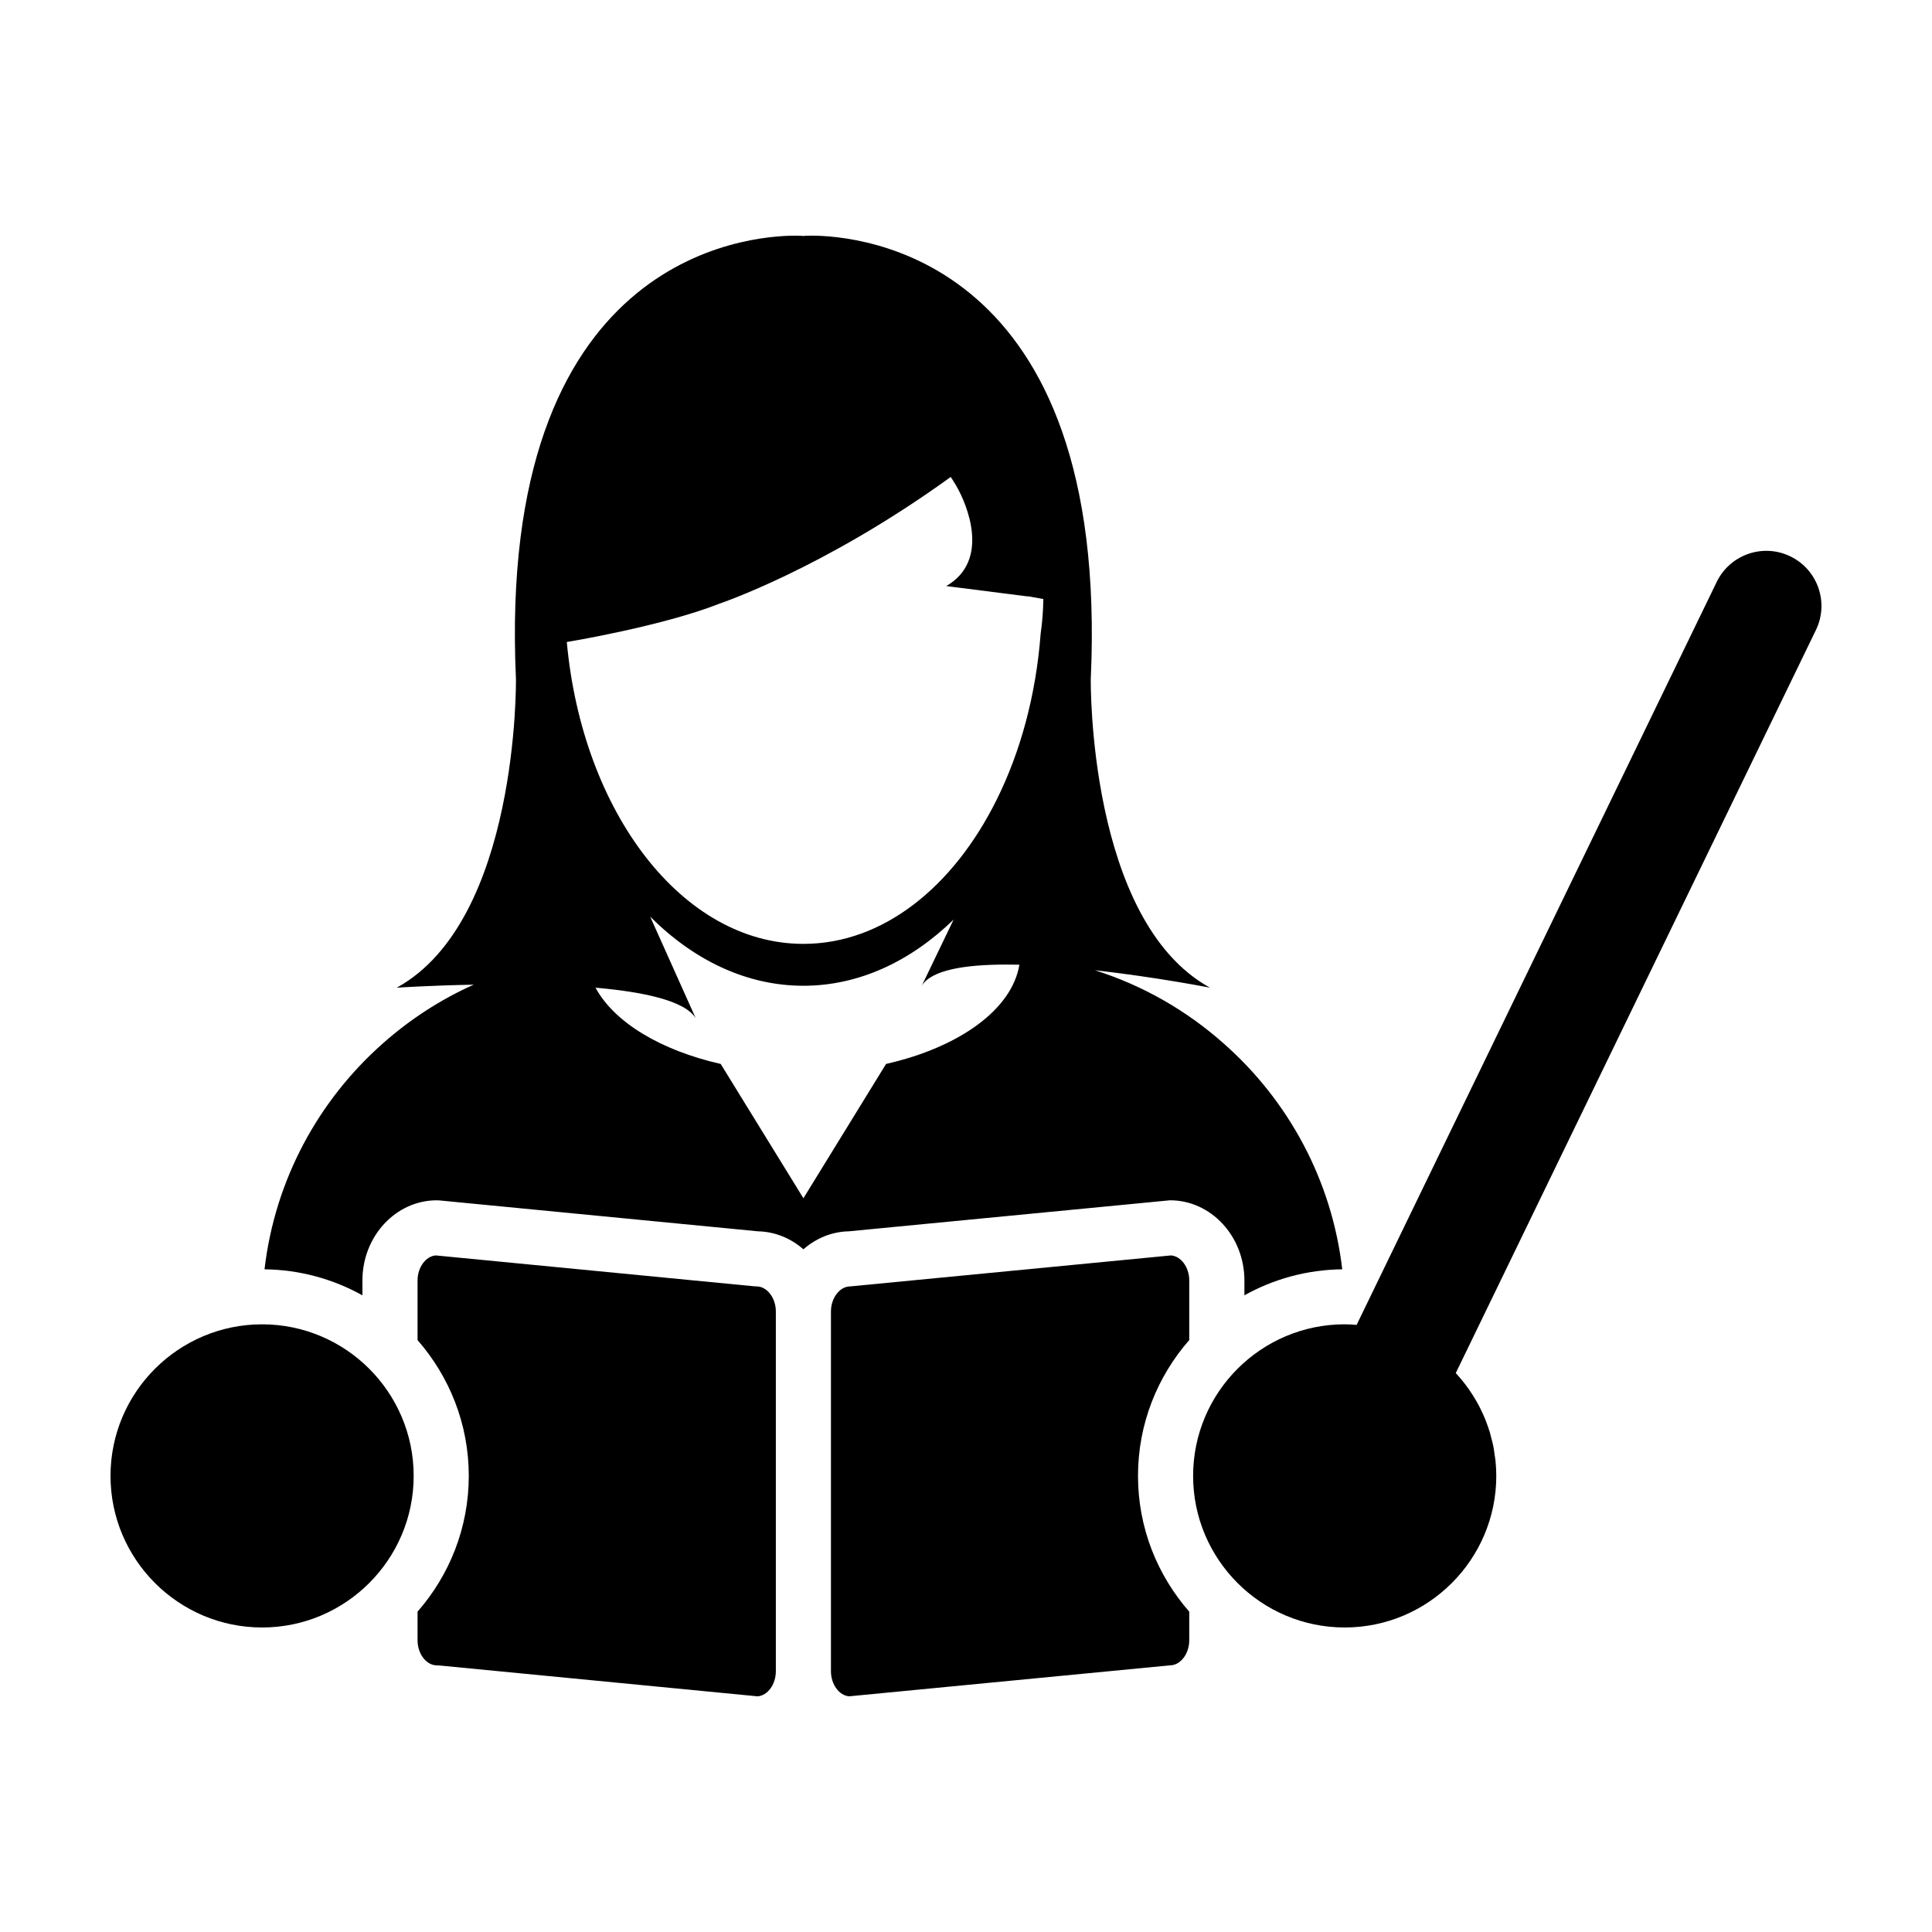
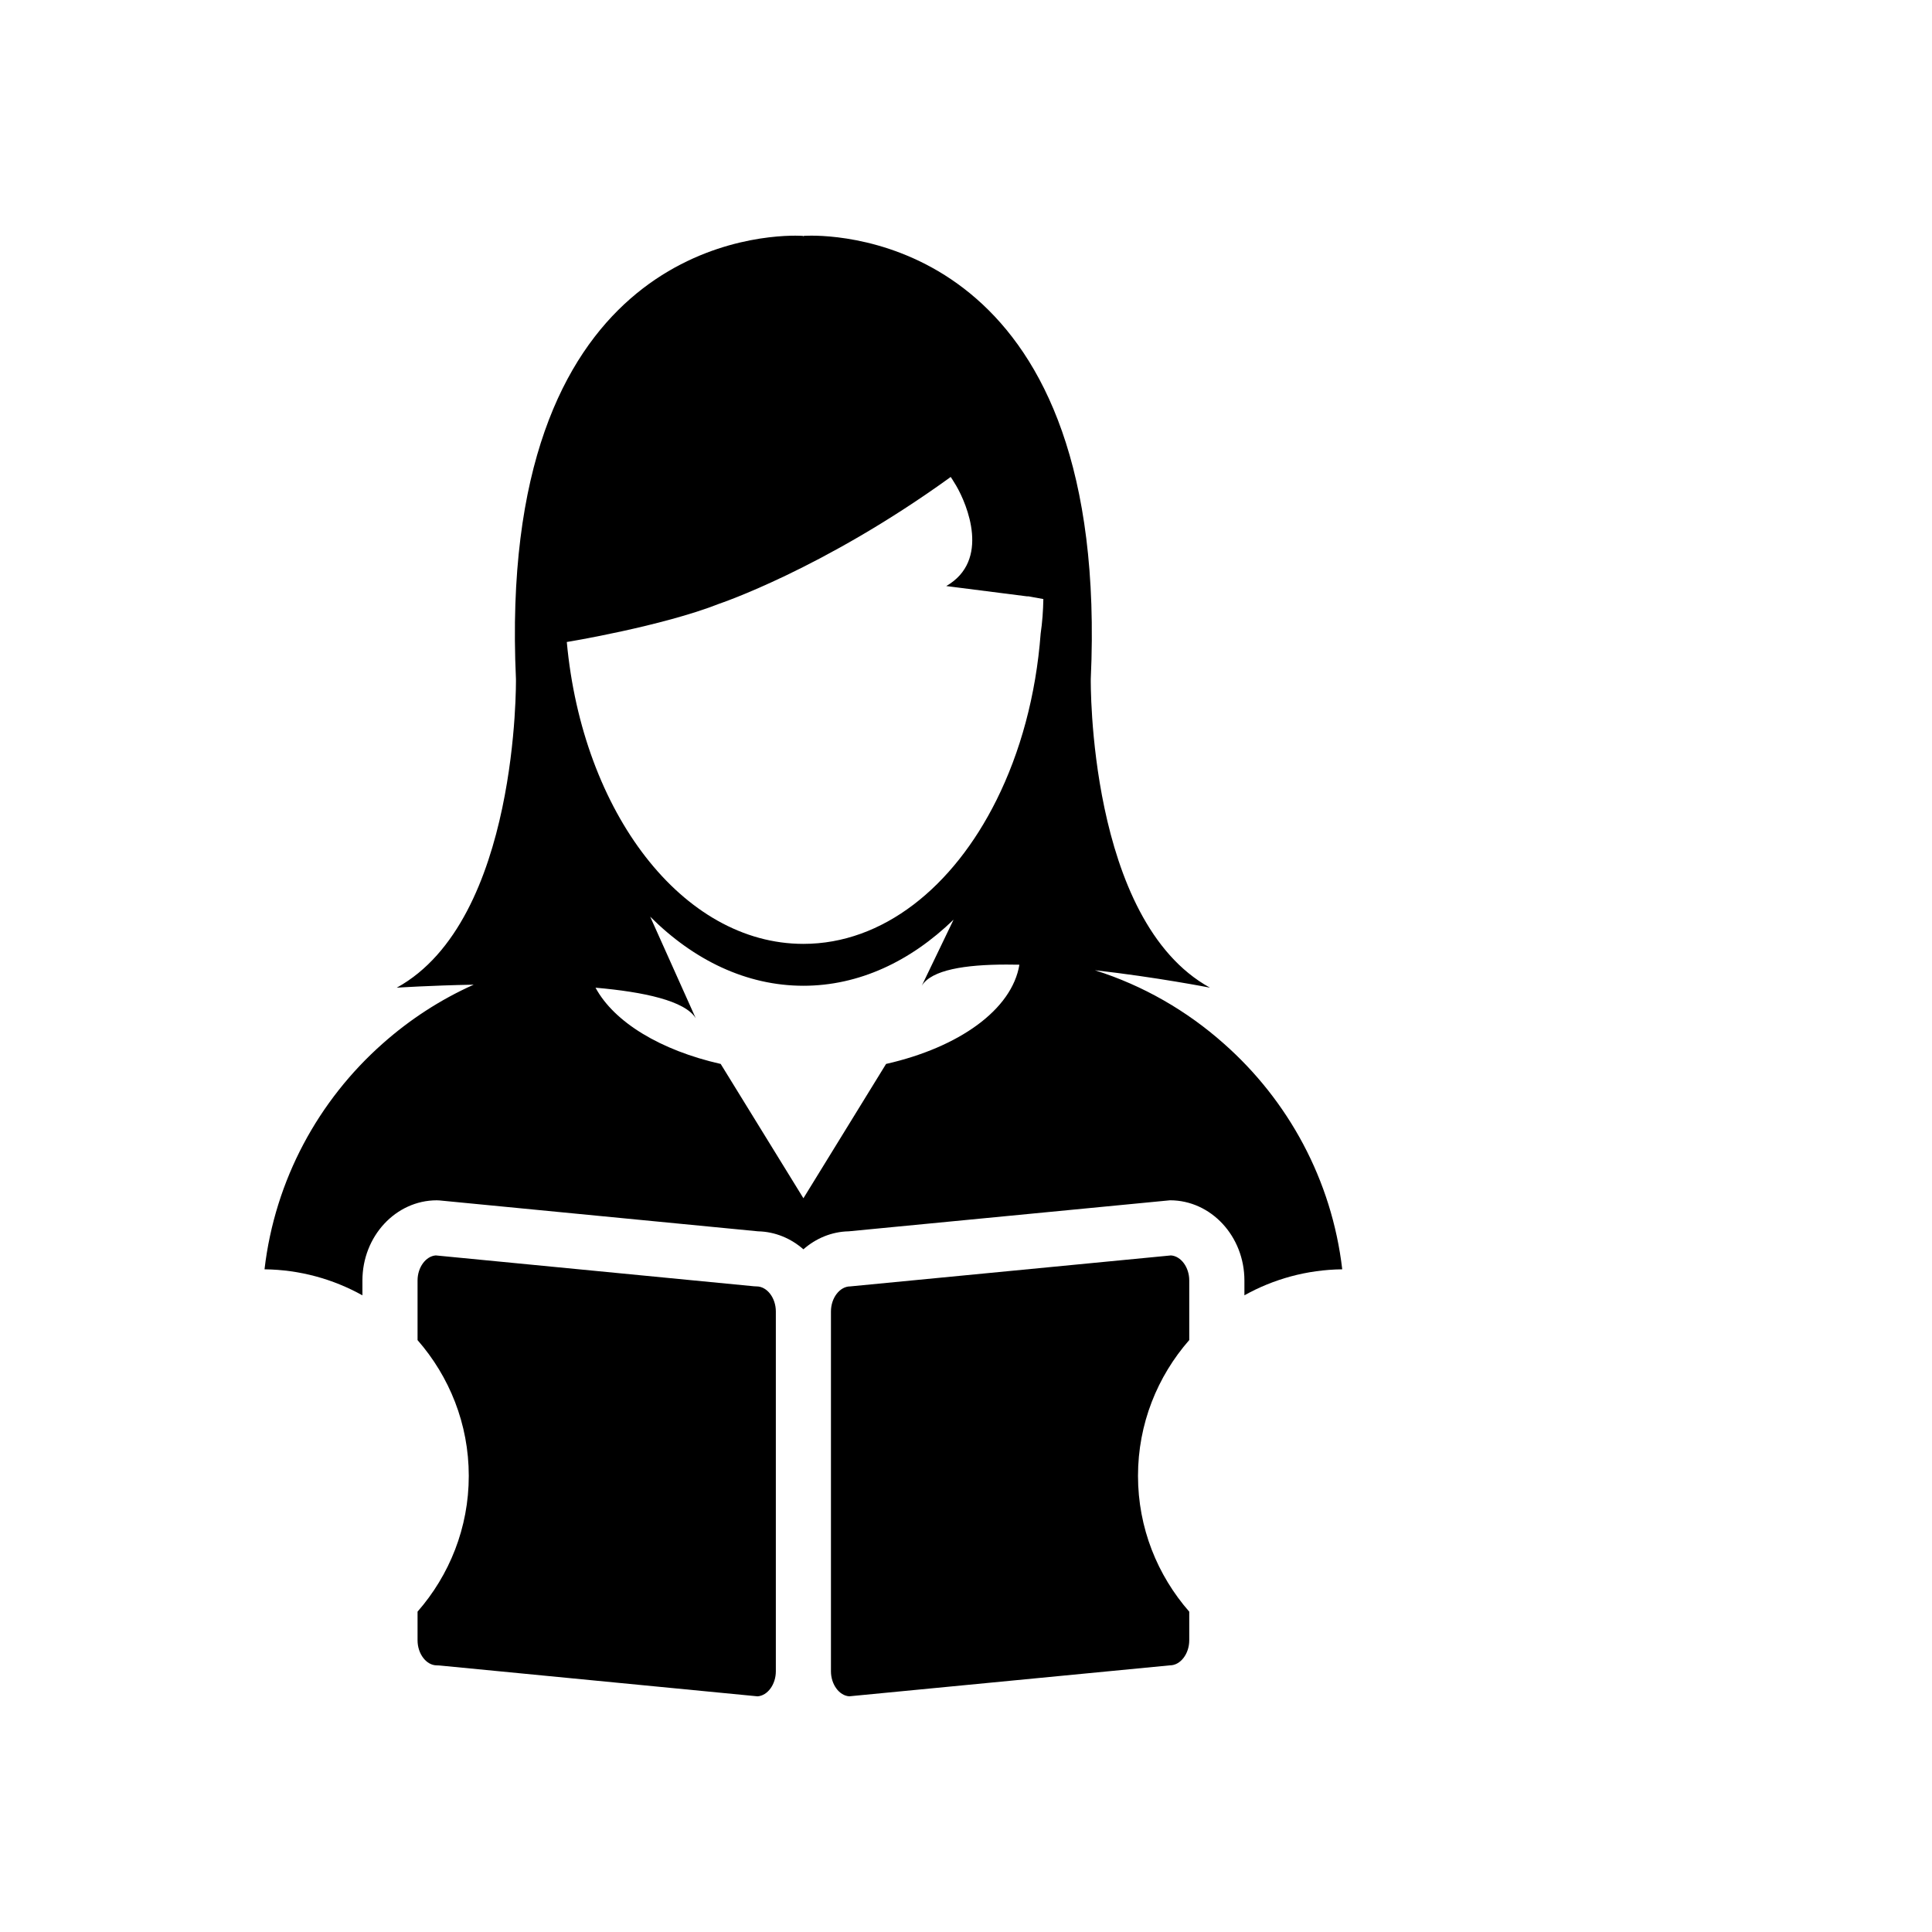
<svg xmlns="http://www.w3.org/2000/svg" fill="#000000" width="800px" height="800px" version="1.1" viewBox="144 144 512 512">
  <g>
-     <path d="m539.75 527.3c-0.156-0.805-0.371-1.582-0.578-2.363-0.109-0.438-0.207-0.887-0.336-1.316-0.273-0.934-0.605-1.824-0.945-2.719-0.105-0.262-0.18-0.523-0.293-0.785-0.406-0.996-0.863-1.98-1.344-2.938-0.066-0.121-0.121-0.262-0.188-0.383-0.535-1.039-1.117-2.035-1.738-3.023-0.031-0.047-0.051-0.09-0.082-0.125-1.309-2.062-2.805-3.984-4.453-5.773l95.441-196.91c3.523-7.262 0.488-15.996-6.769-19.52-7.266-3.523-16-0.484-19.523 6.777l-95.426 196.89c-1.043-0.082-2.098-0.156-3.16-0.156-22.148 0-40.172 18.016-40.172 40.172 0 22.148 18.02 40.172 40.172 40.172s40.172-18.027 40.172-40.172c0-1.352-0.074-2.676-0.207-3.988-0.055-0.594-0.172-1.18-0.258-1.773-0.09-0.695-0.172-1.395-0.312-2.066z" />
    <path d="m454.07 462.09c10.867 0 19.711 9.531 19.711 21.254v3.926c7.699-4.297 16.531-6.781 25.926-6.891-2.769-23.738-14.348-44.777-31.379-59.812-9.789-8.699-21.383-15.41-34.172-19.445 16.254 1.824 30.5 4.621 30.5 4.621-32.426-17.809-31.59-81.793-31.59-81.793 5.133-112.18-61.406-117.5-74.055-117.5-1.324 0-2.07 0.066-2.07 0.066l-0.039 0.195-0.07-0.191s-0.734-0.066-2.055-0.066c-12.645 0-79.18 5.305-74.043 117.49 0 0 0.836 63.988-31.594 81.805 0 0 8.73-0.586 20.398-0.801-8.855 3.961-16.965 9.254-24.121 15.609-17.004 15.043-28.551 36.082-31.316 59.824 9.406 0.109 18.242 2.606 25.945 6.898v-3.93c0-11.723 8.836-21.254 19.711-21.254l0.707 0.031 84.434 8.188c4.551 0.102 8.715 1.875 12.012 4.766 3.293-2.891 7.461-4.672 12.012-4.766zm-119.45-158.1s27.391-9.141 60.836-33.234c0.16-0.117 0.332-0.227 0.488-0.363 0 0 0.605 0.871 1.465 2.336 2.898 4.973 9.105 19.801-2.644 26.582l21.41 2.727h0.398l3.926 0.719c-0.059 3.098-0.273 6.152-0.715 9.145-1.238 16.398-5.402 31.504-11.734 44.184-11.492 23.07-30.113 38.051-51.141 38.051-32.062 0-58.555-34.832-62.703-80.004 0 0.023 25.301-4.172 40.414-10.141zm22.293 157.56-21.922-35.594c-15.914-3.606-28.219-11.035-33.172-20.207 12.852 1.117 23.719 3.477 26.555 8.09l-12.07-26.914c11.566 11.551 25.543 18.312 40.605 18.312 14.715 0 28.391-6.465 39.801-17.523l-8.43 17.523c2.57-4.219 11.512-5.617 22.43-5.617 1.125 0 2.277 0.004 3.441 0.035-1.969 11.914-15.996 21.914-35.336 26.301z" />
    <path d="m344.5 484.91-0.707-0.035-84.297-8.176c-2.648 0.188-4.84 3.148-4.84 6.641v15.805c8.422 9.633 13.574 22.203 13.574 35.98 0 13.77-5.148 26.344-13.574 35.977v7.594c0 3.602 2.332 6.644 5.106 6.644l0.707 0.031 84.297 8.176c2.648-0.18 4.84-3.148 4.84-6.629v-95.355c0.004-3.609-2.336-6.652-5.106-6.652z" />
    <path d="m454.32 476.7-85.004 8.211c-2.766 0-5.106 3.043-5.106 6.644v95.355c0 3.481 2.195 6.449 4.84 6.629l85.008-8.207c2.766 0 5.106-3.043 5.106-6.644v-7.578c-8.434-9.637-13.582-22.207-13.582-35.992s5.148-26.355 13.582-35.992v-15.793c0.004-3.484-2.188-6.445-4.844-6.633z" />
-     <path d="m213.46 494.96c-22.152 0-40.172 18.016-40.172 40.168 0 22.148 18.02 40.172 40.172 40.172 22.148 0 40.168-18.027 40.168-40.172 0-22.152-18.02-40.168-40.168-40.168z" />
  </g>
</svg>